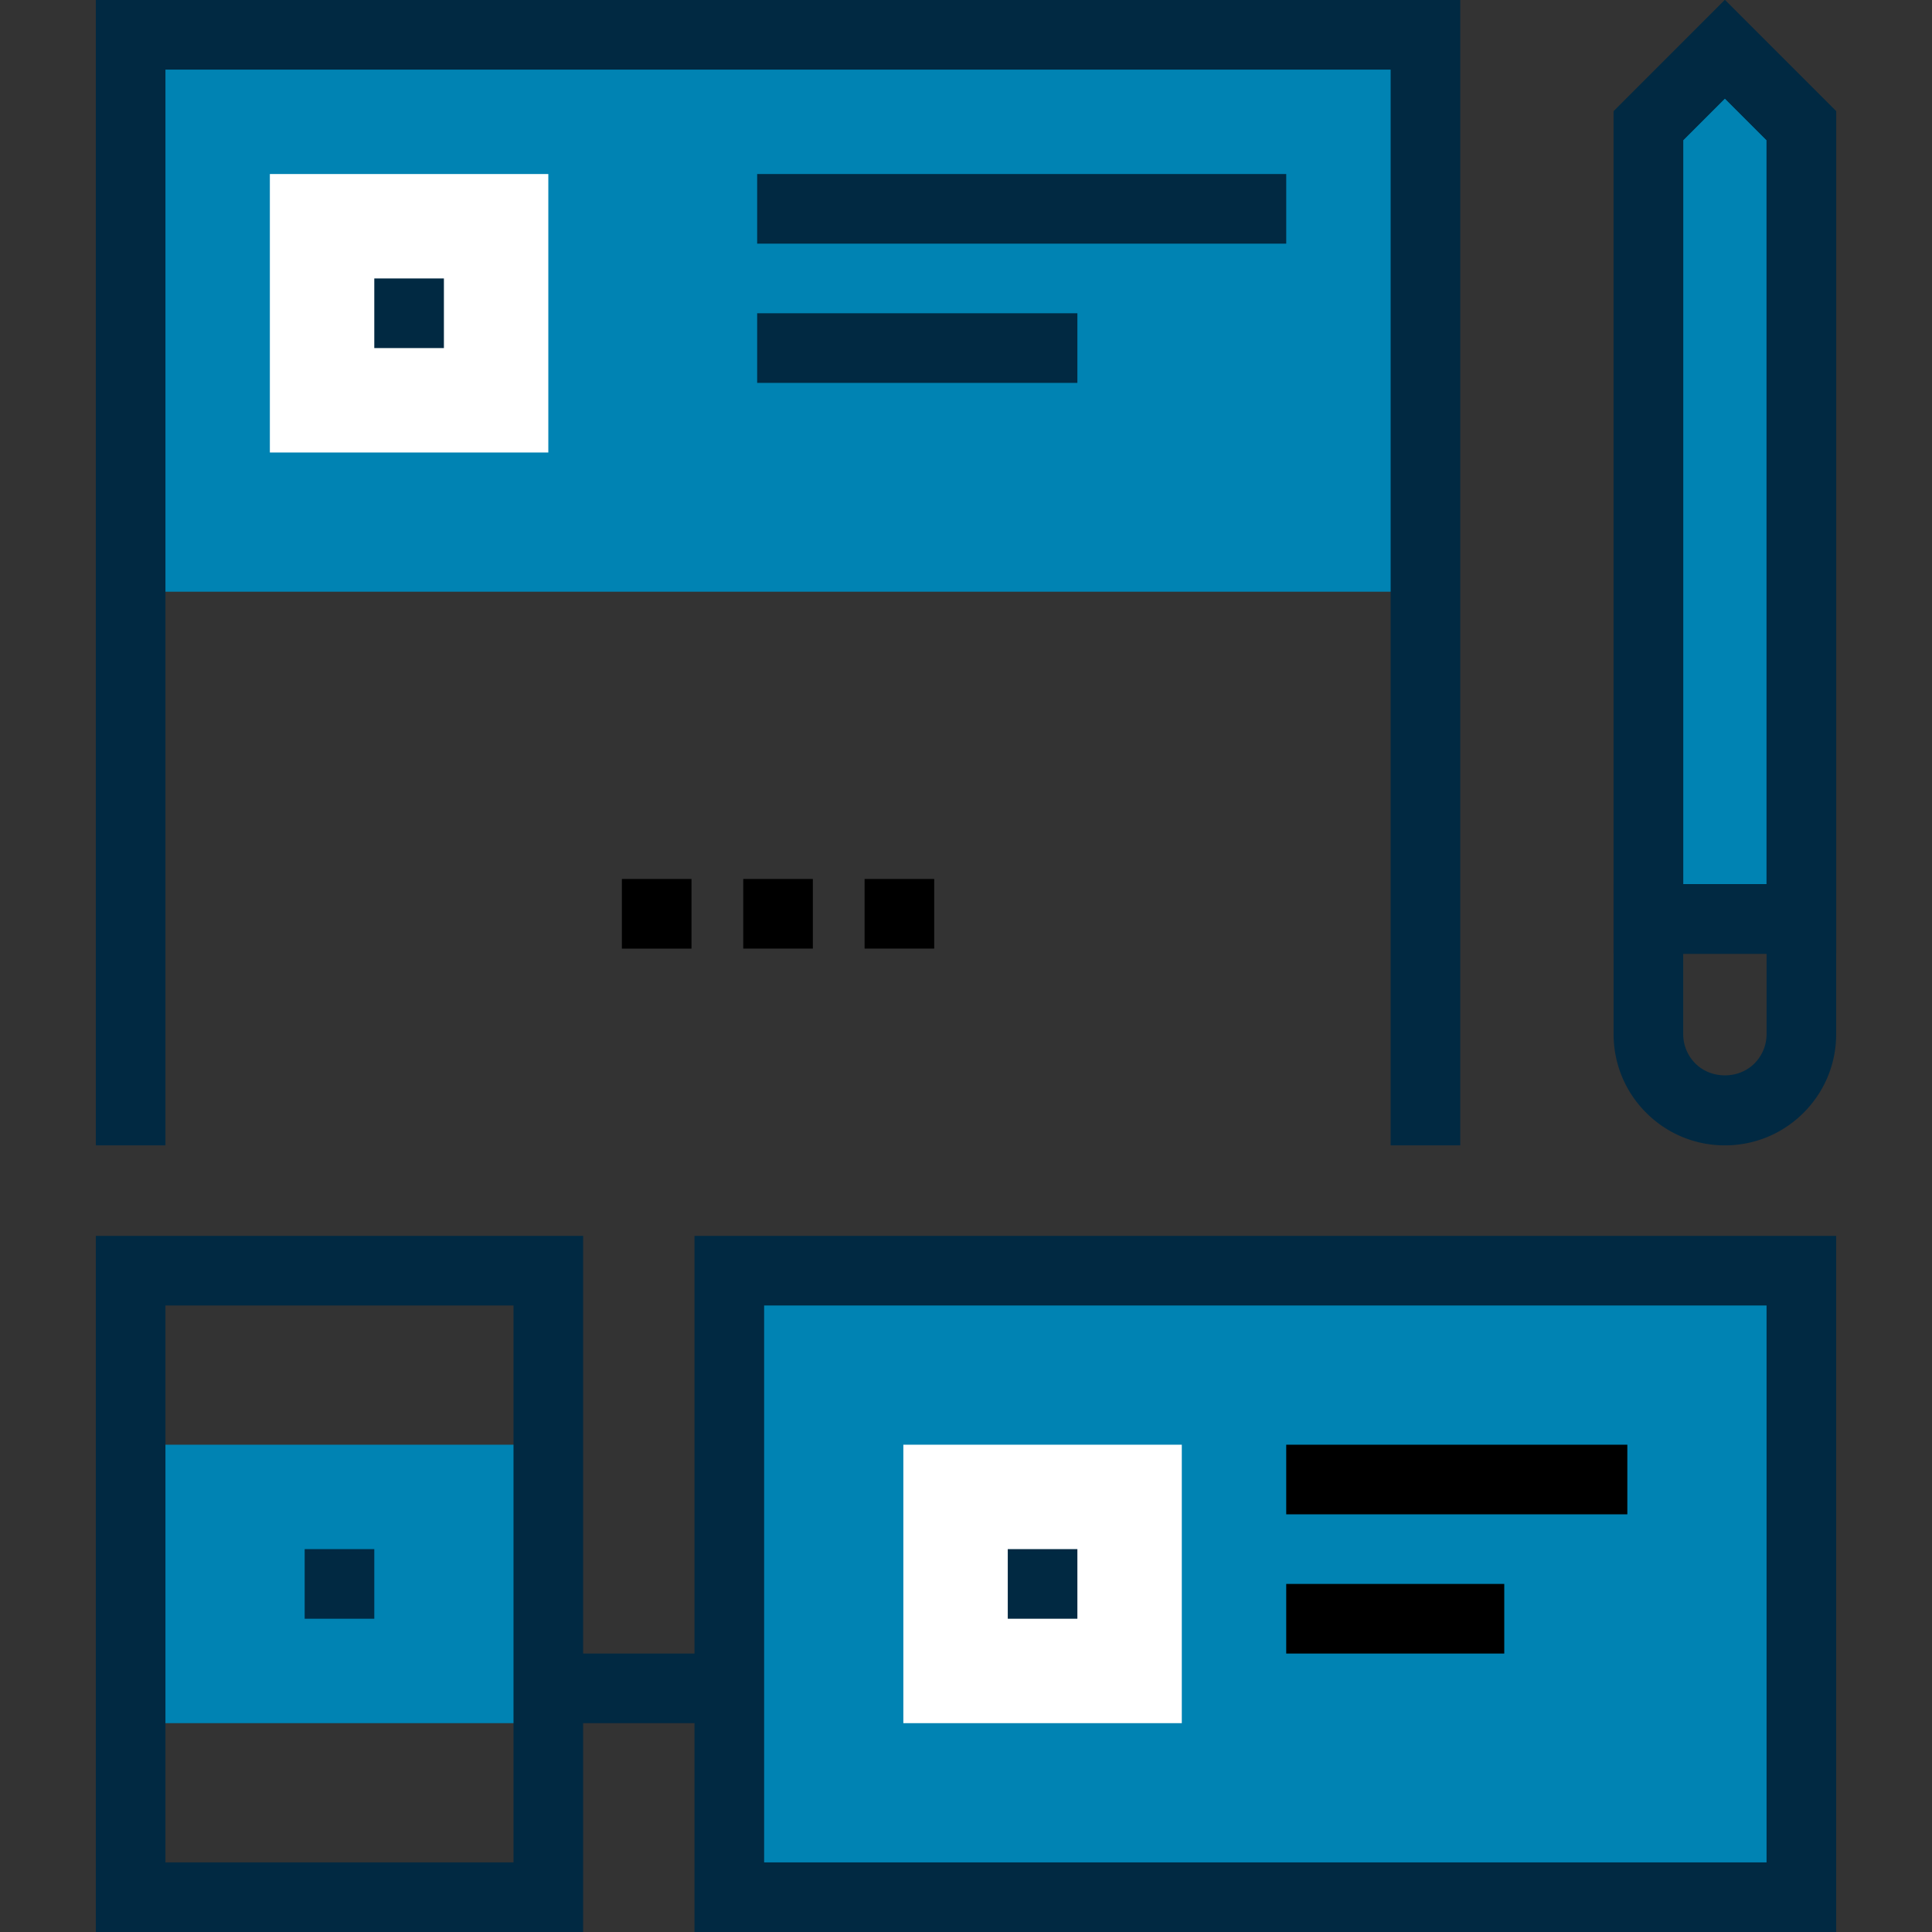
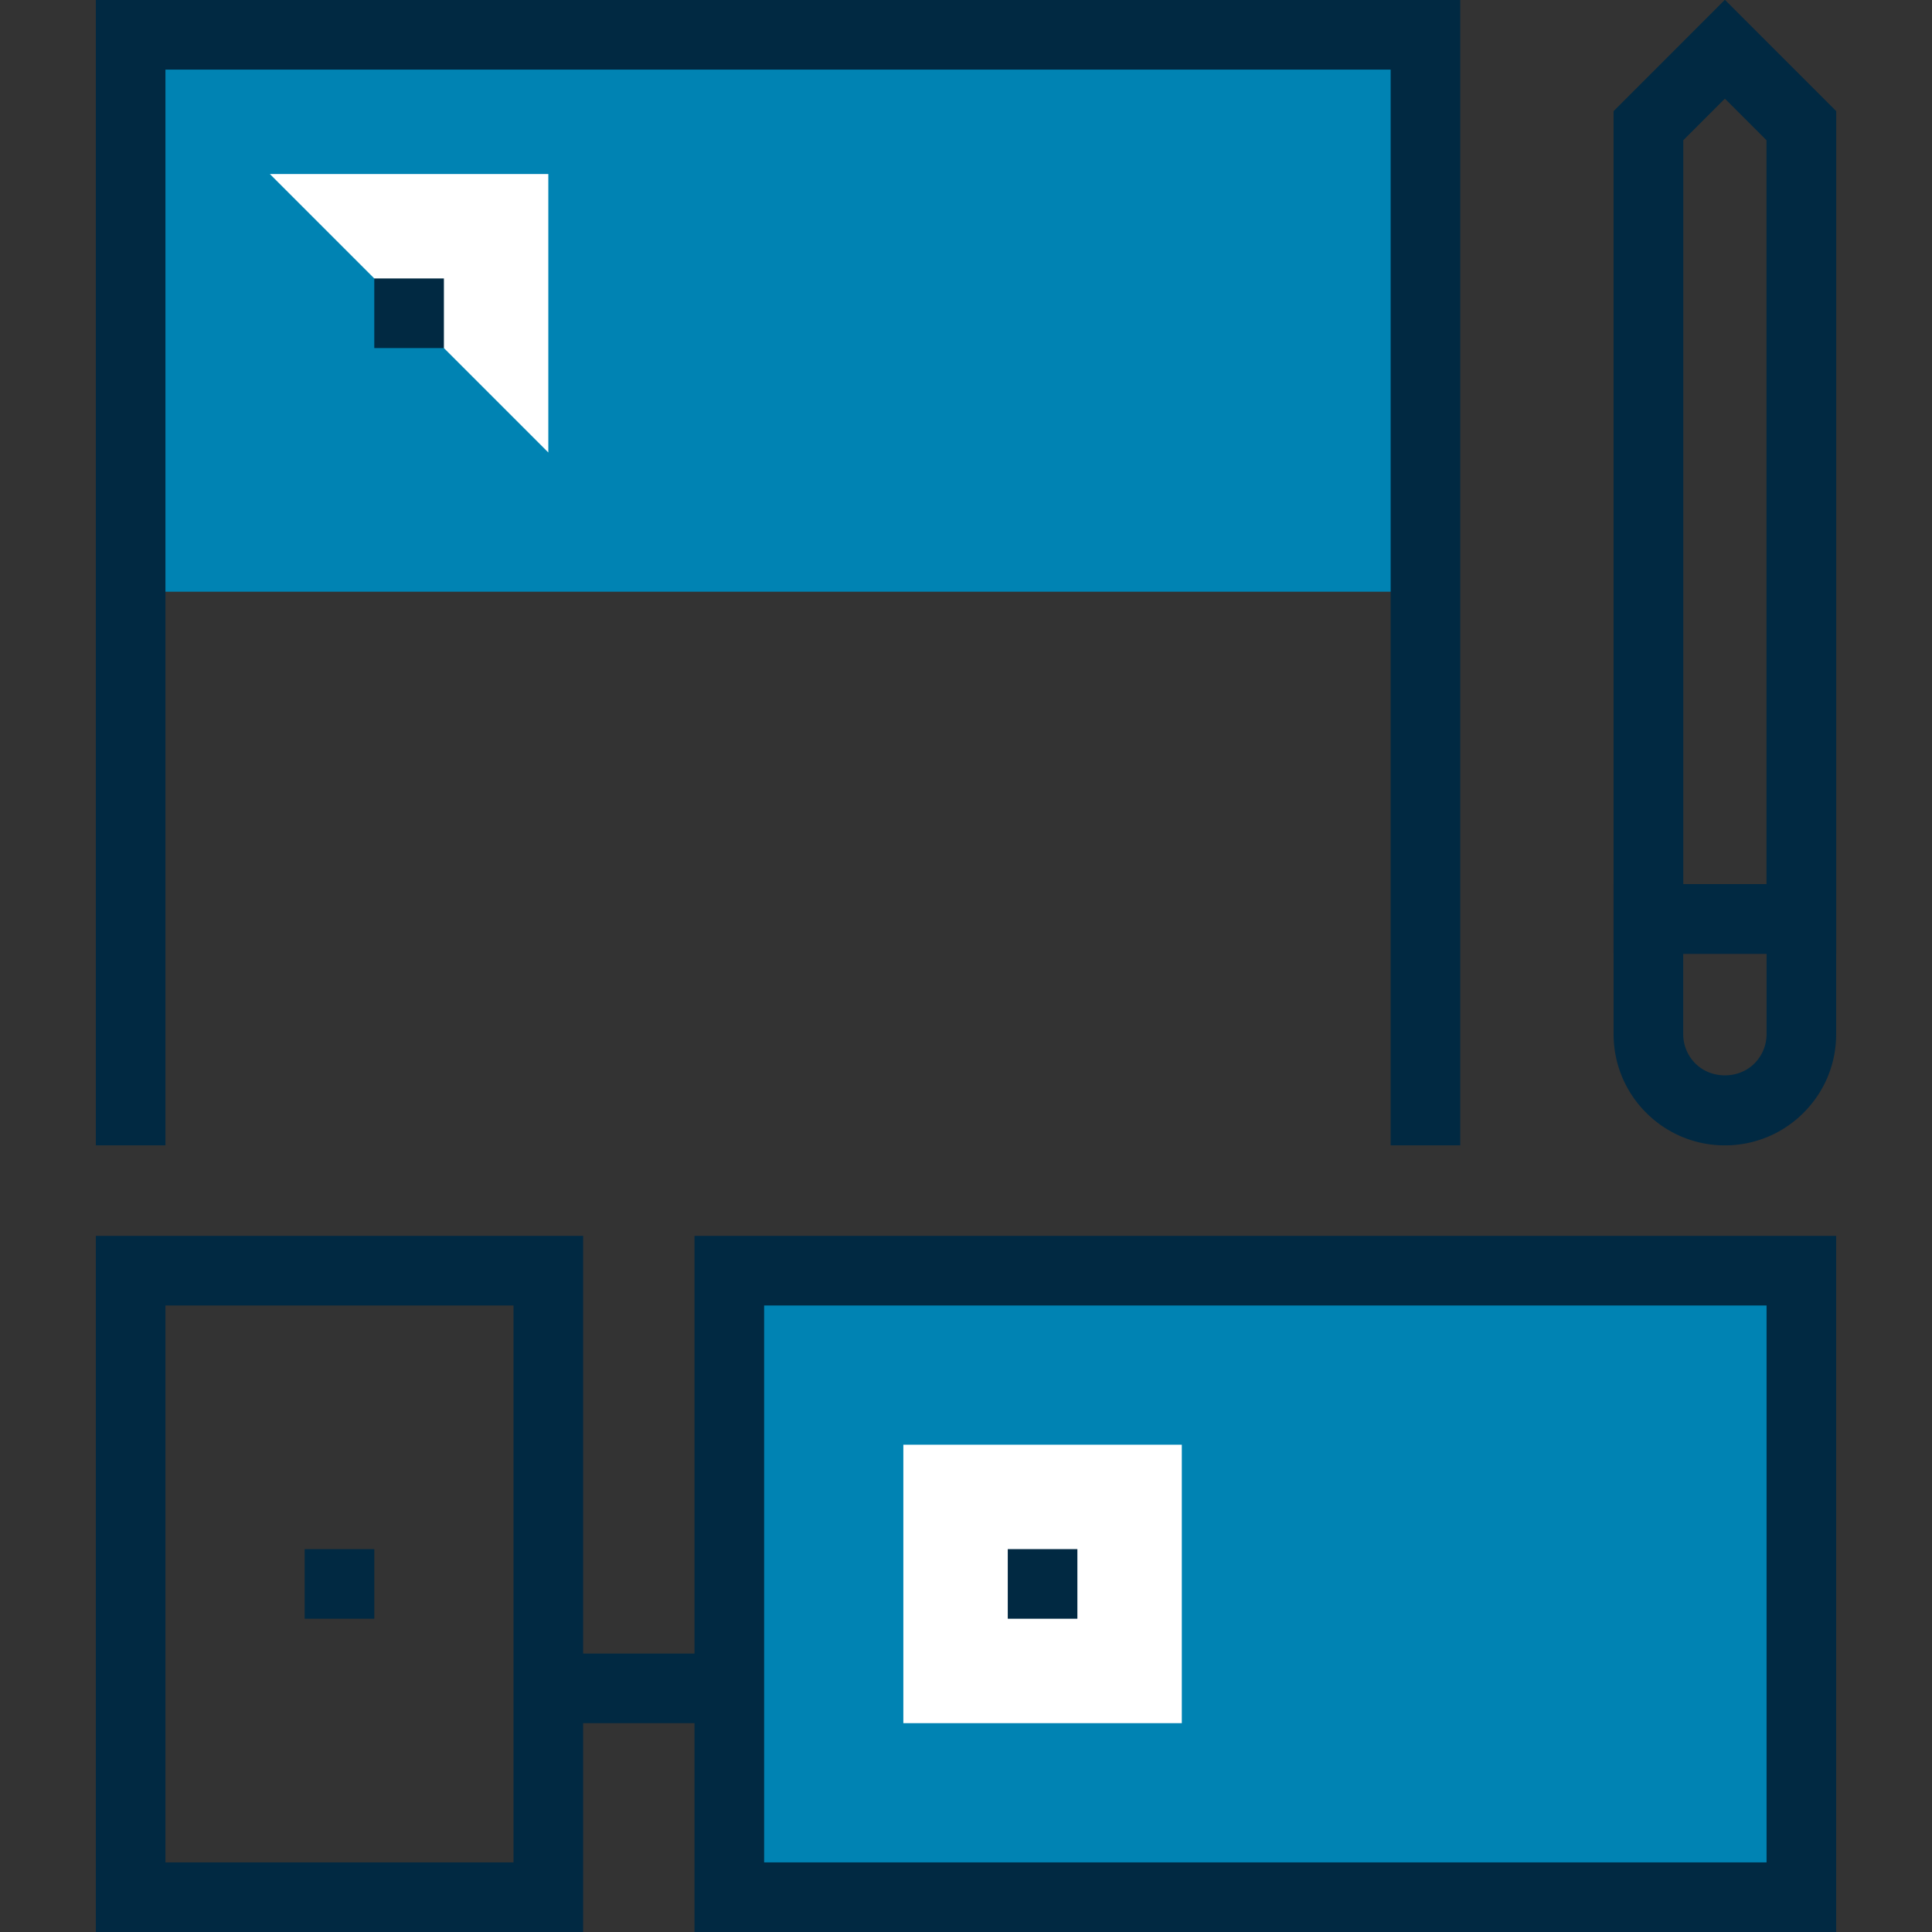
<svg xmlns="http://www.w3.org/2000/svg" viewBox="0 0 200 200" id="Brand">
  <rect x="0" y="0" width="200" height="200" fill="#333333" stroke="none" />
  <path fill="#0083b3" d="M13.523 3.603h134.039v57.651H13.523z" class="color43d3e8 svgShape" />
  <path fill="#012942" d="M151.165 118.567h-7.206V7.207H17.126v111.36H9.92V0h141.245zM56.762 171.175h18.736v7.206H56.762z" class="color242d3c svgShape" />
-   <path fill="#012942" d="M78.381 18.016h54.769v7.206H78.381zM78.381 32.429h33.149v7.207H78.381z" class="color242d3c svgShape" />
-   <path fill="#ffffff" d="M27.936 18.016h28.826v28.826H27.936z" class="colorffffff svgShape" />
+   <path fill="#ffffff" d="M27.936 18.016h28.826v28.826z" class="colorffffff svgShape" />
  <path fill="#012942" d="M38.746 28.826h7.207v7.207h-7.207z" class="color242d3c svgShape" />
  <path fill="#0083b3" d="M75.498 131.539h110.979v64.857H75.498z" class="color43d3e8 svgShape" />
  <path fill="#ffffff" d="M93.514 149.556h28.826v28.825H93.514z" class="colorffffff svgShape" />
  <path fill="#012942" d="M104.324 160.365h7.206v7.206h-7.206z" class="color242d3c svgShape" />
  <path fill="#012942" d="M190.08 200H71.895v-72.063H190.08V200zm-110.978-7.206h103.772v-57.651H79.102v57.651z" class="color242d3c svgShape" />
  <g fill="#012942" class="color242d3c svgShape">
-     <path d="M133.149 149.556h35.312v7.206h-35.312zM133.149 163.968h22.572v7.207h-22.572z" fill="#000000" class="color000000 svgShape" />
-   </g>
-   <path fill="#0083b3" d="M13.523 149.556h43.238v28.825H13.523z" class="color43d3e8 svgShape" />
+     </g>
  <path fill="#012942" d="M31.539 160.365h7.207v7.206h-7.207z" class="color242d3c svgShape" />
  <path fill="#012942" d="M60.365 200H9.92v-72.063h50.445V200zm-43.239-7.206h36.032v-57.651H17.126v57.651z" class="color242d3c svgShape" />
-   <path fill="#0083b3" d="m178.56 5.097-7.917 7.918v82.11h15.834v-82.11z" class="color43d3e8 svgShape" />
  <path fill="#012942" d="M190.08 98.728h-23.041V11.523L178.56 0l11.521 11.523v87.205zm-15.835-7.207h8.629V14.507l-4.314-4.314-4.314 4.314v77.014z" class="color242d3c svgShape" />
  <path fill="#012942" d="M190.08 98.728h-23.041V11.523L178.56 0l11.521 11.523v87.205zm-15.835-7.207h8.629V14.507l-4.314-4.314-4.314 4.314v77.014z" class="color242d3c svgShape" />
  <path fill="#012942" d="M178.56 118.567a11.447 11.447 0 0 1-8.146-3.375 11.446 11.446 0 0 1-3.375-8.146V91.521h23.041v15.525c0 3.08-1.199 5.974-3.377 8.148a11.443 11.443 0 0 1-8.143 3.373zm-4.315-19.839v8.318c0 1.152.449 2.236 1.265 3.052 1.63 1.63 4.47 1.63 6.1 0a4.29 4.29 0 0 0 1.265-3.052v-8.318h-8.63z" class="color242d3c svgShape" />
  <g fill="#012942" class="color242d3c svgShape">
-     <path d="M64.376 90.991h7.207V98.2h-7.207zM76.939 90.991h7.207v7.208h-7.207zM89.503 90.991h7.207v7.208h-7.207z" fill="#000000" class="color000000 svgShape" />
-   </g>
+     </g>
</svg>